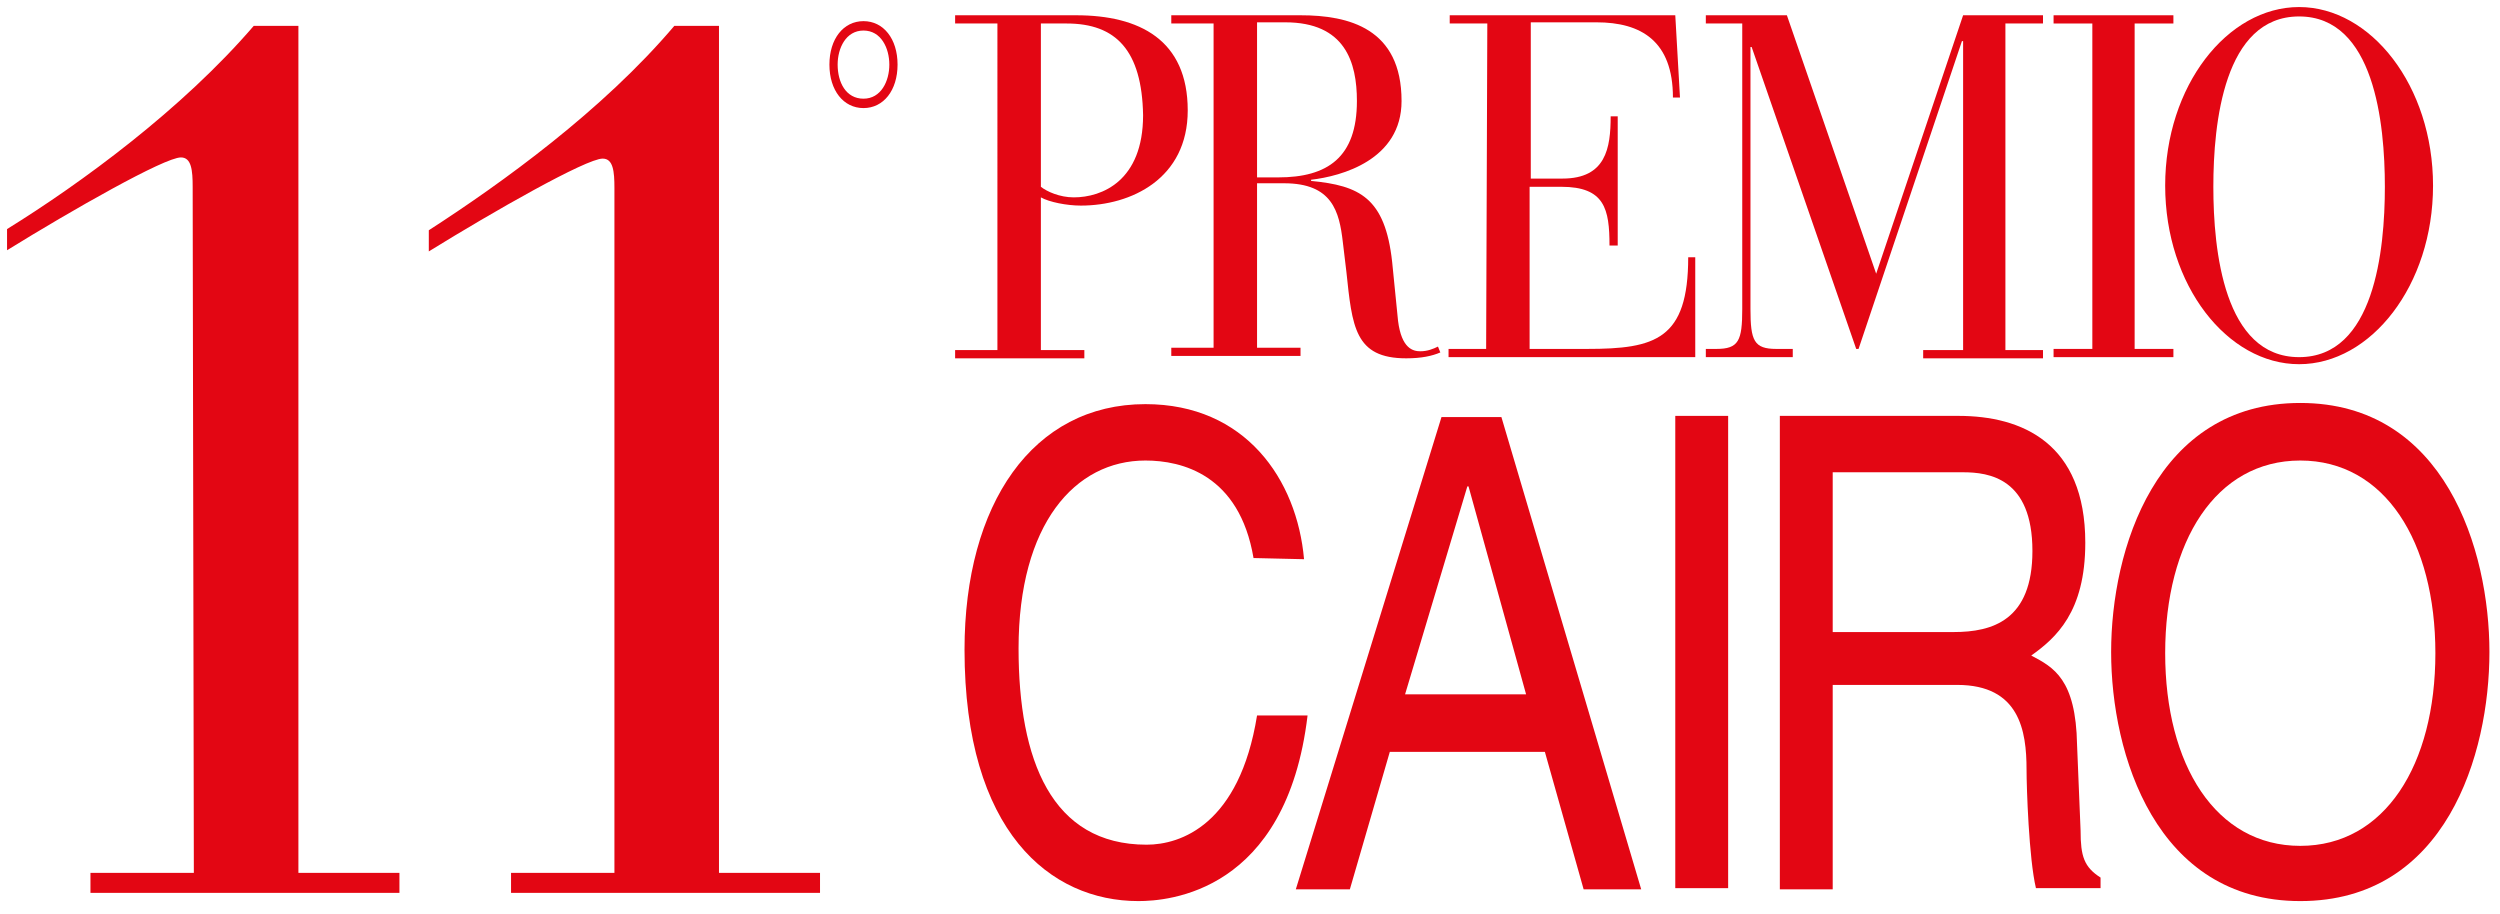
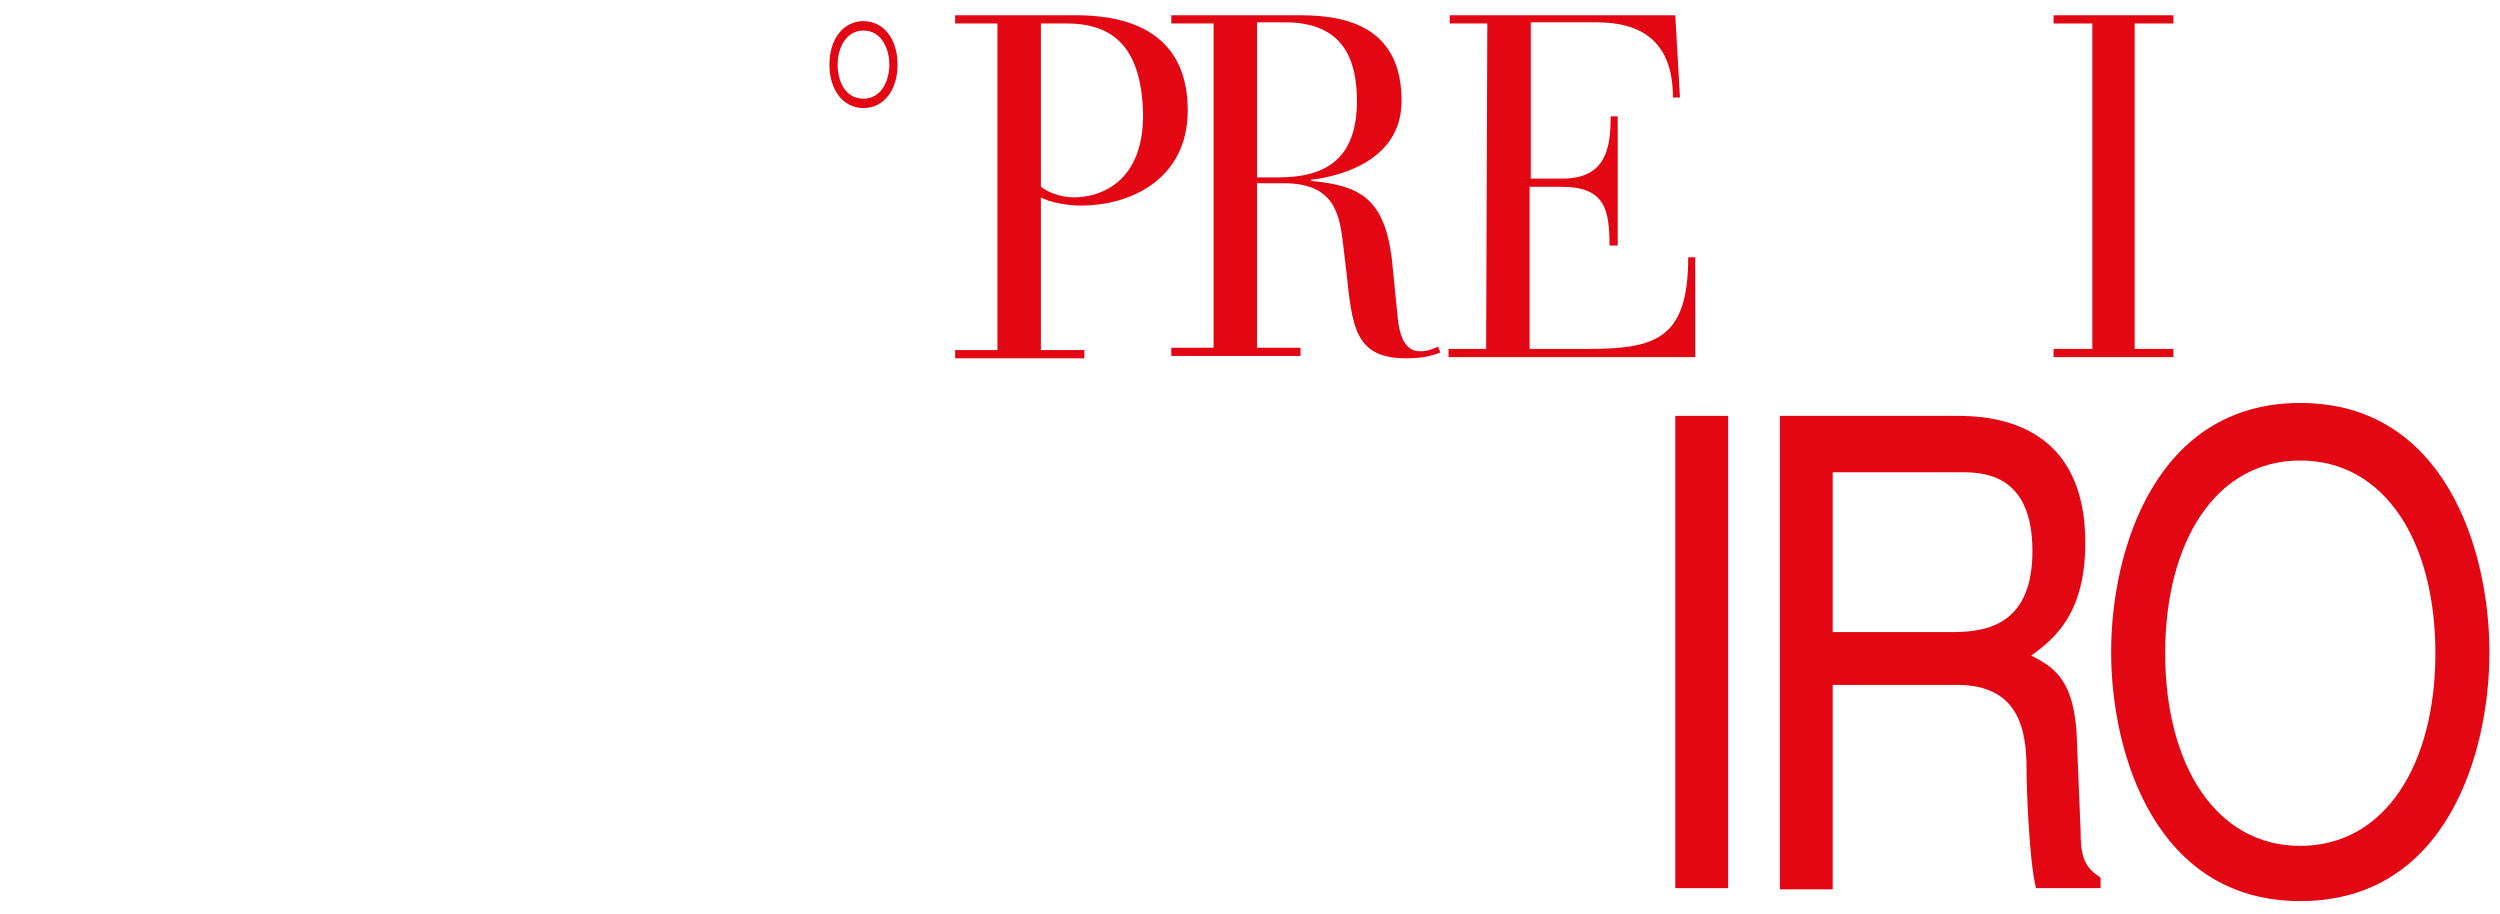
<svg xmlns="http://www.w3.org/2000/svg" version="1.1" id="Livello_1" x="0px" y="0px" viewBox="0 0 212.8 77.8" style="enable-background:new 0 0 212.8 77.8;" xml:space="preserve">
  <style type="text/css">
	.st0{fill:#E30613;}
</style>
  <path class="st0" d="M88.6,15.9c0.5,0.4,1.6,0.9,2.8,0.9c2.4,0,5.9-1.4,5.9-7C97.2,4.3,95,2,90.8,2h-2.2C88.6,2,88.6,15.9,88.6,15.9  z M84.9,2h-3.6V1.3h10.3c5.4,0,9.5,2.1,9.5,8.1c0,5.8-4.8,8.1-9.1,8.1c-1.2,0-2.7-0.3-3.4-0.7v13h3.7v0.7h-11v-0.7h3.6V2z" />
  <path class="st0" d="M107,15.1h1.8c4.2,0,6.7-1.7,6.7-6.5c0-3.3-1-6.7-6.1-6.7H107V15.1z M103.3,2h-3.6V1.3h11  c4.1,0,8.6,1.1,8.6,7.3c0,5-5.1,6.4-7.7,6.7v0.1c4.1,0.4,6.3,1.4,6.9,6.9l0.5,5c0.3,2.4,1.3,2.6,1.9,2.6s1.1-0.2,1.5-0.4l0.2,0.5  c-0.7,0.3-1.6,0.5-2.9,0.5c-4.4,0-4.6-2.7-5.1-7.4l-0.3-2.5c-0.3-2.6-0.9-5-5-5H107v14h3.7v0.7h-11v-0.7h3.6  C103.3,29.6,103.3,2,103.3,2z" />
  <path class="st0" d="M126.6,2h-3.2V1.3h19.2l0.4,7h-0.6c0-4.8-2.7-6.4-6.5-6.4h-5.6v13.3h2.7c3.7,0,4.1-2.6,4.1-5.3h0.6v11H137  c0-3.1-0.4-5-4.1-5h-2.7v13.8h4.9c5.8,0,8.6-0.8,8.6-7.8h0.6v8.5h-21v-0.7h3.2L126.6,2L126.6,2z" />
-   <path class="st0" d="M148.4,2h-3.2V1.3h6.9l7.6,22l7.4-22h6.8V2h-3.2v27.8h3.2v0.7h-10.2v-0.7h3.4V3.5H167l-8.8,26.2H158L149.1,4  H149v22.3c0,2.7,0.3,3.4,2.2,3.4h1.4v0.7h-7.4v-0.7h0.9c1.9,0,2.2-0.7,2.2-3.4V2H148.4z" />
  <polygon class="st0" points="178.1,2 174.8,2 174.8,1.3 185,1.3 185,2 181.7,2 181.7,29.7 185,29.7 185,30.4 174.8,30.4 174.8,29.7   178.1,29.7 " />
-   <path class="st0" d="M195.7,30.4c6.4,0,7.3-9.1,7.3-14.5s-0.9-14.5-7.3-14.5c-6.4,0-7.3,9.1-7.3,14.5S189.3,30.4,195.7,30.4   M195.7,0.6c6.1,0,11.4,6.7,11.4,15.2S201.8,31,195.7,31c-6.1,0-11.4-6.7-11.4-15.2S189.6,0.6,195.7,0.6" />
-   <path class="st0" d="M106.7,47.5c-1.2-7.1-6.1-8.3-9.2-8.3c-6,0-10.8,5.4-10.8,16c0,9.5,2.8,16.7,10.9,16.7c2.9,0,7.9-1.7,9.4-11  h4.3C109.5,76,99.4,76.7,96.9,76.7c-7.5,0-14.8-5.9-14.8-21.4c0-12.4,5.8-20.9,15.4-20.9c8.5,0,12.9,6.4,13.5,13.2L106.7,47.5  L106.7,47.5z" />
-   <path class="st0" d="M129.9,59.1L125,41.4h-0.1l-5.3,17.7C119.6,59.1,129.9,59.1,129.9,59.1z M118.3,64l-3.4,11.7h-4.6l12.4-40.2  h5.1l11.9,40.2h-4.9L131.5,64H118.3z" />
  <rect x="142.6" y="35.4" class="st0" width="4.5" height="40.2" />
  <path class="st0" d="M156,53.8h10.3c3.3,0,6.7-1,6.7-6.9c0-6.2-3.7-6.7-5.9-6.7H156V53.8z M156,75.7h-4.5V35.4h15.2  c5.4,0,10.8,2.3,10.8,10.8c0,5.9-2.5,8.1-4.6,9.6c1.9,1,3.8,2,3.9,7.6l0.3,7.3c0,2.2,0.3,3.1,1.7,4v0.9h-5.5  c-0.6-2.5-0.8-8.6-0.8-10.1c0-3.3-0.6-7.2-5.9-7.2H156V75.7z" />
  <path class="st0" d="M195.8,39.2c-7.2,0-11.5,6.9-11.5,16.4S188.6,72,195.8,72s11.5-6.9,11.5-16.4S203,39.2,195.8,39.2 M195.8,76.7  c-12.3,0-16.1-12.5-16.1-21.2s3.8-21.2,16.1-21.2s16.1,12.5,16.1,21.2C211.9,64.2,208.2,76.7,195.8,76.7" />
  <path class="st0" d="M73.5,2.6c-1.5,0-2.2,1.5-2.2,2.9c0,1.5,0.7,2.9,2.2,2.9s2.2-1.5,2.2-2.9S75,2.6,73.5,2.6 M73.5,9.2  c-1.7,0-2.9-1.5-2.9-3.7s1.2-3.7,2.9-3.7c1.7,0,2.9,1.5,2.9,3.7S75.2,9.2,73.5,9.2" />
-   <path class="st0" d="M52.3,74.3h-8.8V76h26.3v-1.7h-8.6V2.2h-3.8c-6.1,7.2-14.7,13.4-20.9,17.4v1.8c5.5-3.4,13.4-7.9,14.8-7.9  c0.9,0,1,1.1,1,2.5C52.3,16,52.3,74.3,52.3,74.3z M16.5,74.3H7.7V76H34v-1.7h-8.6V2.2h-3.8c-6.1,7.1-14.7,13.4-21,17.3v1.8  c5.5-3.4,13.4-7.9,14.8-7.9c0.9,0,1,1.1,1,2.5L16.5,74.3L16.5,74.3z" />
</svg>